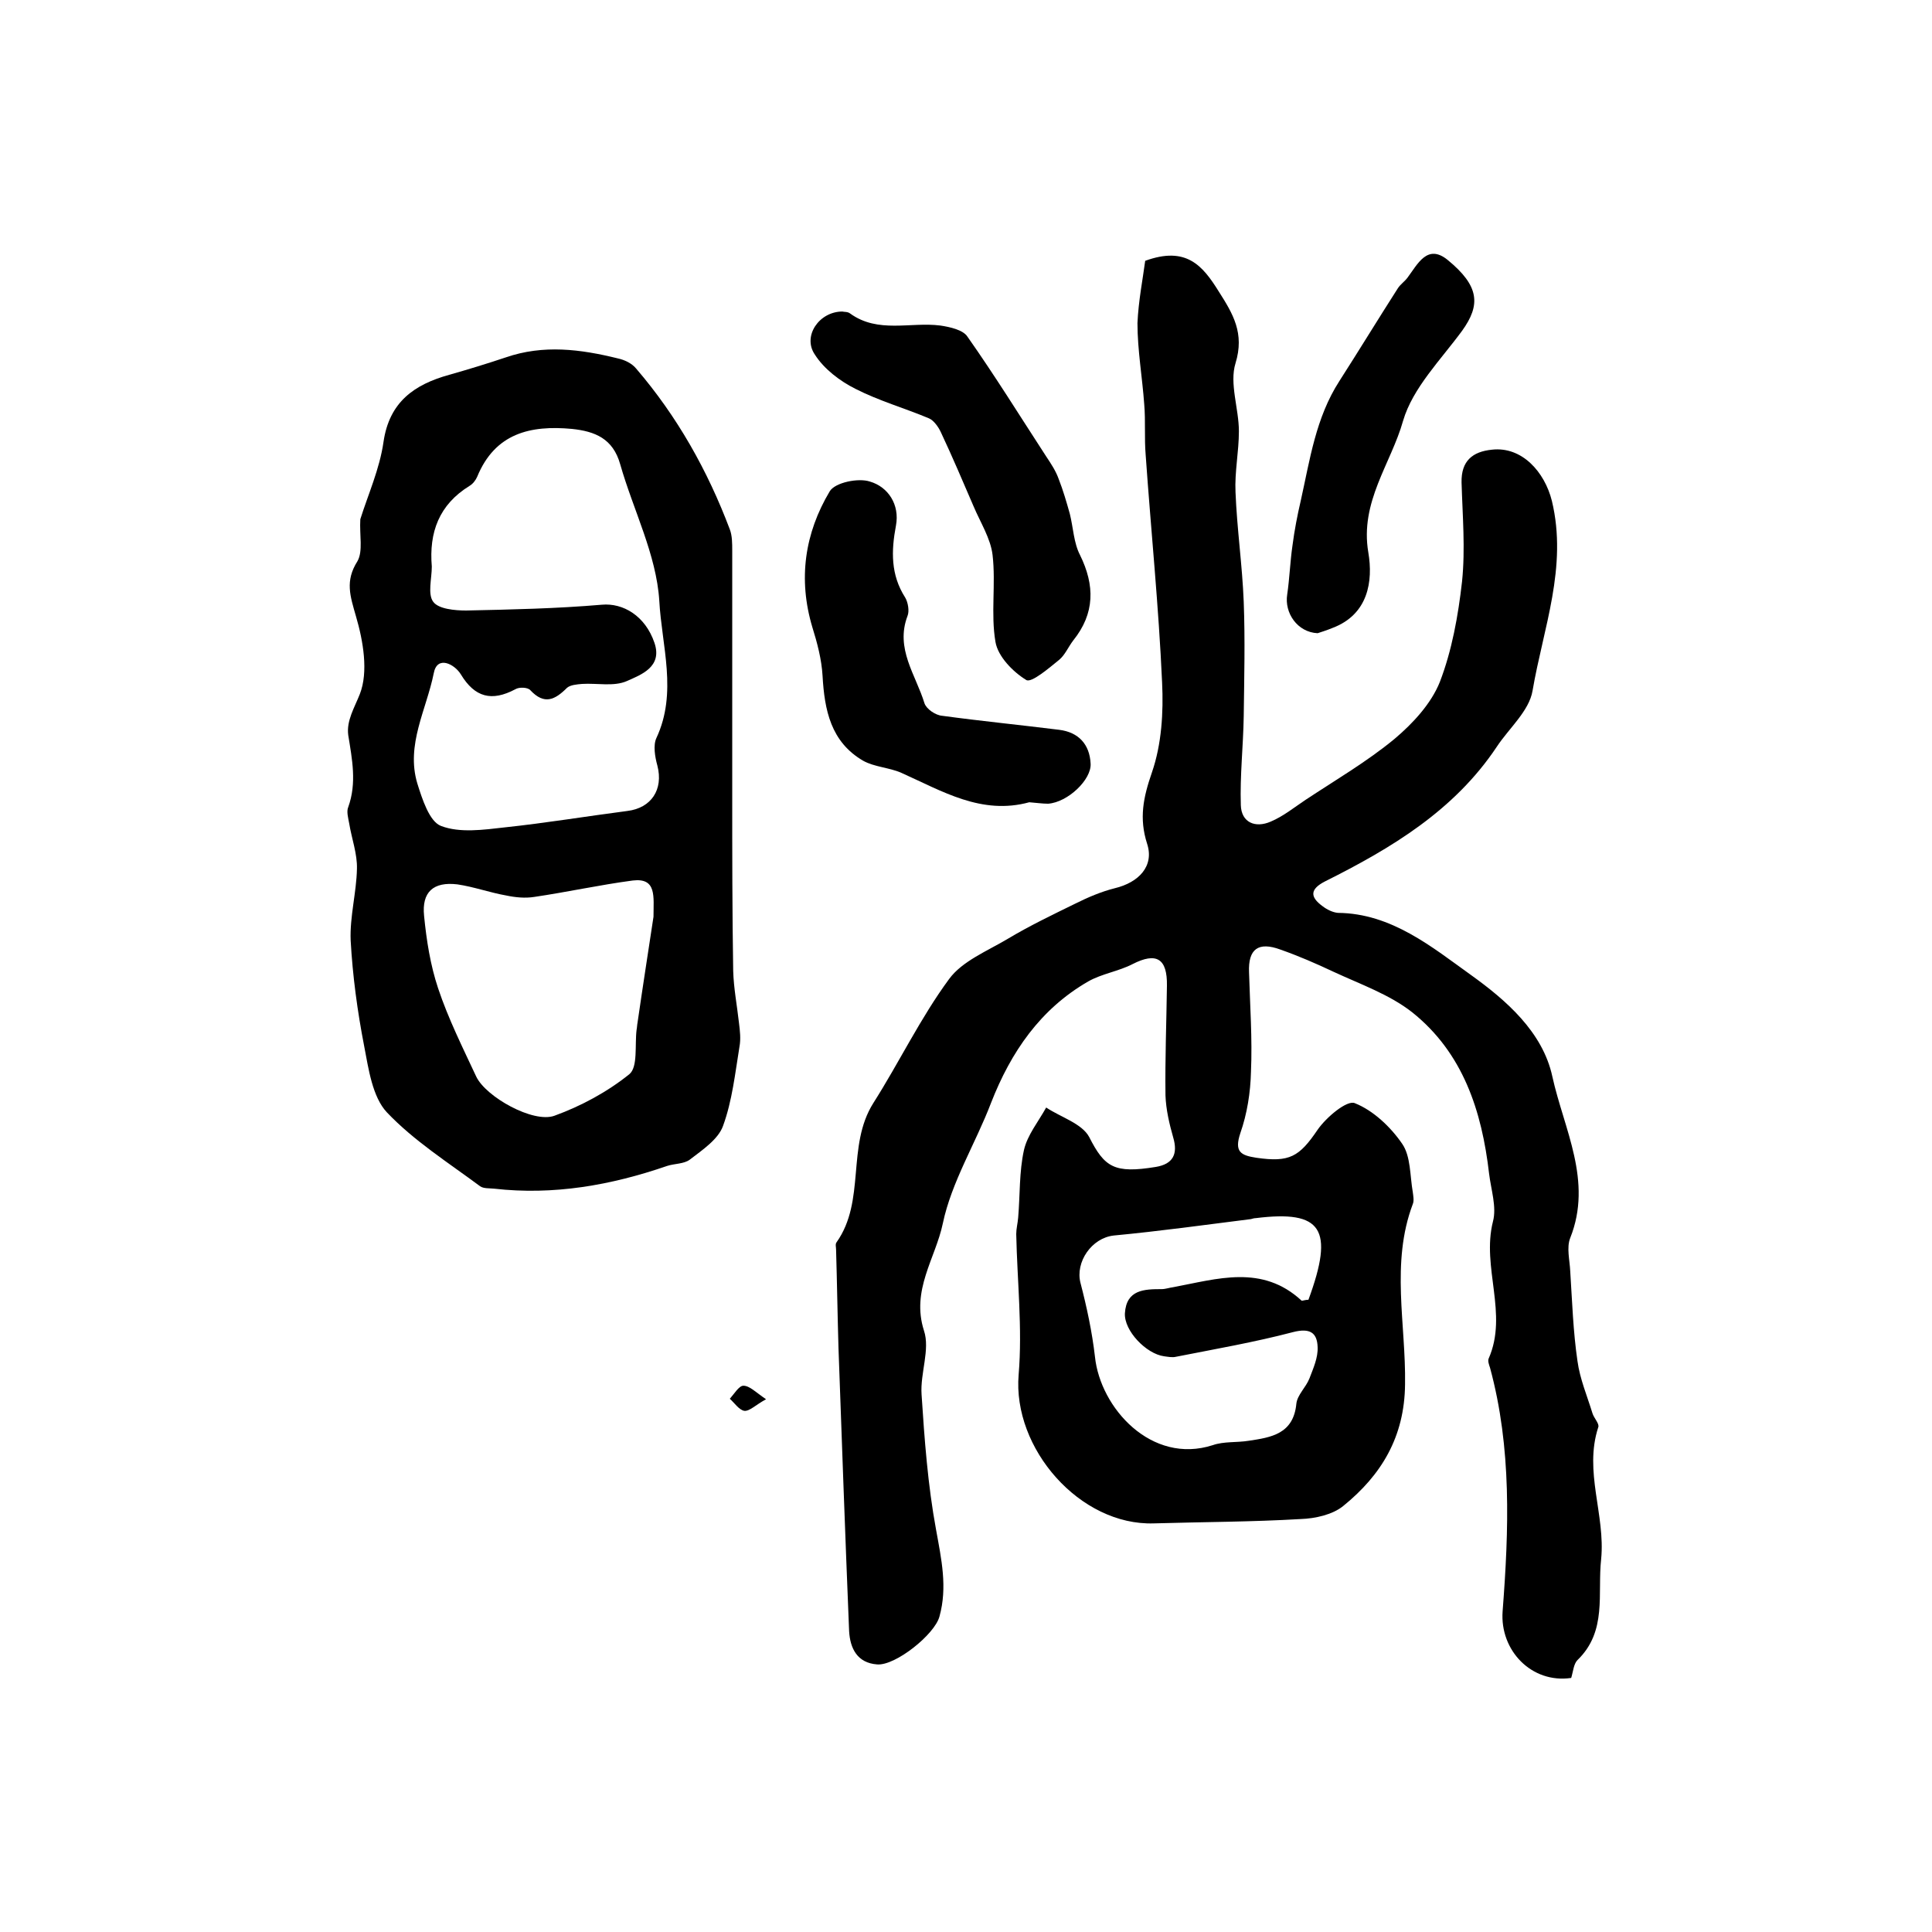
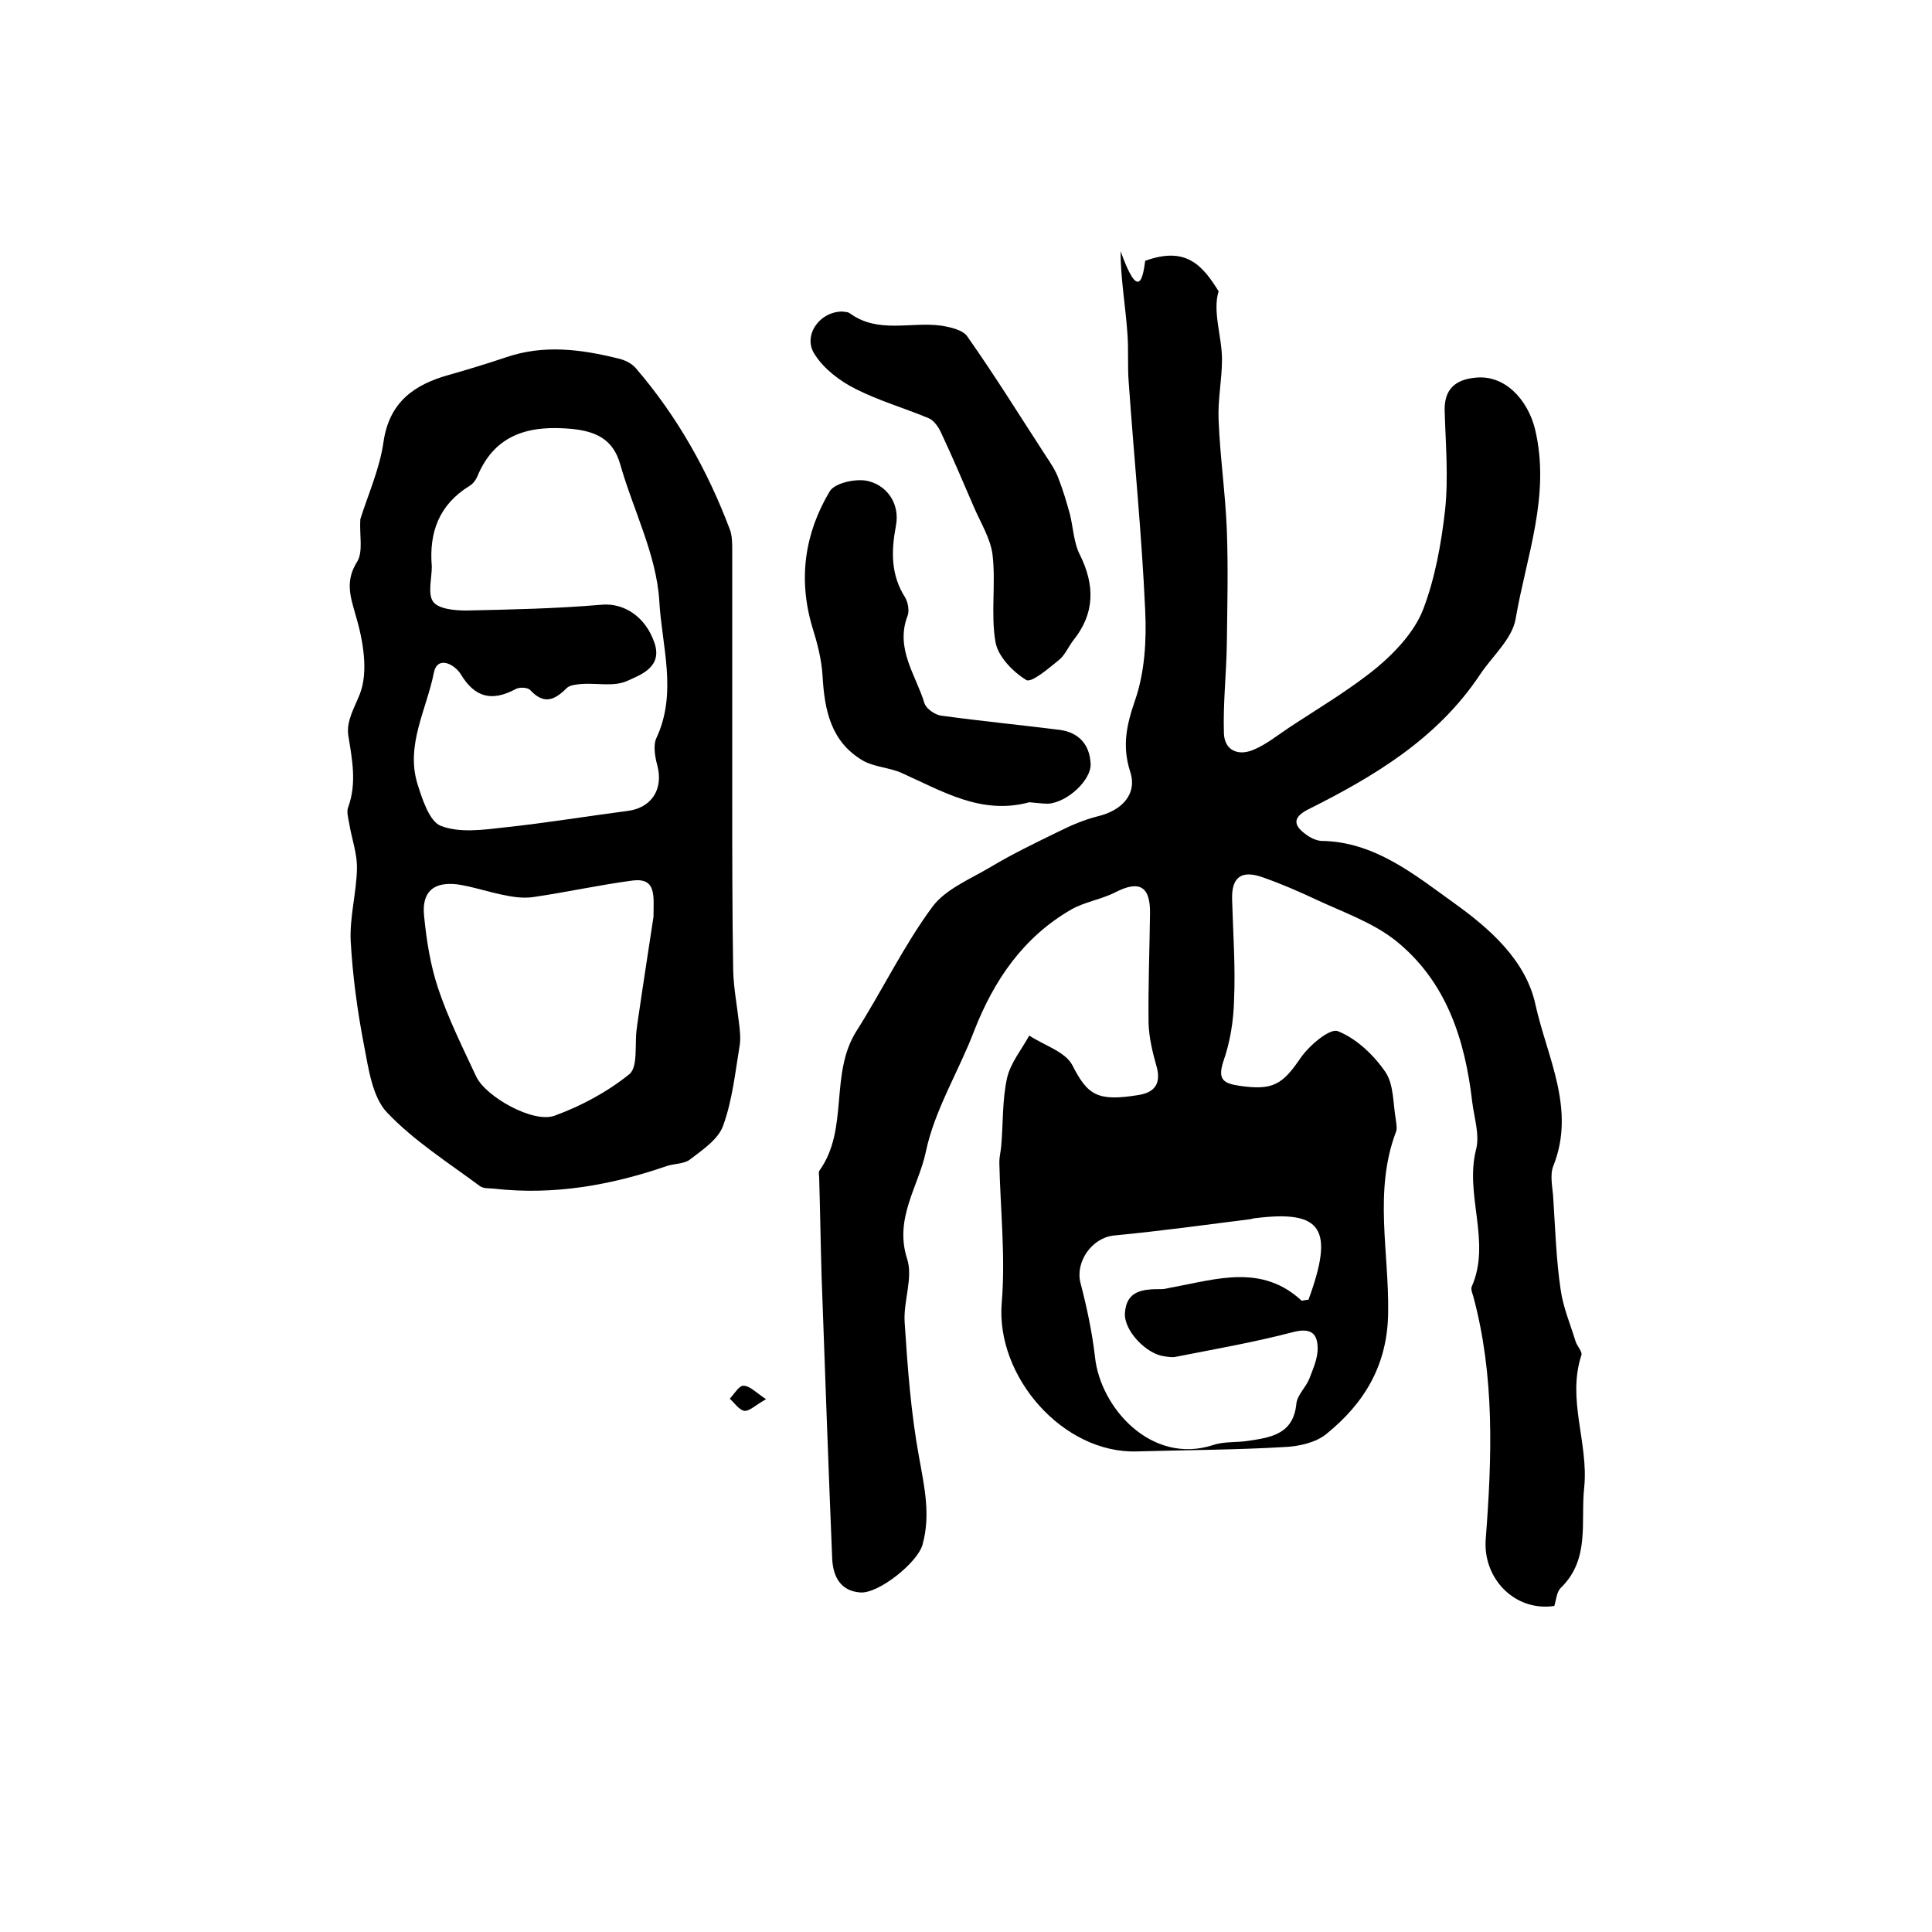
<svg xmlns="http://www.w3.org/2000/svg" version="1.1" id="图层_1" x="0px" y="0px" viewBox="0 0 400 400" style="enable-background:new 0 0 400 400;" xml:space="preserve">
  <style type="text/css">
	.st0{fill:#FFFFFF;}
</style>
  <g>
-     <path d="M237.1,54c8.5-3.1,11.9,1,15.2,6.3c3,4.7,5.4,8.7,3.5,14.9c-1.3,4.2,0.7,9.4,0.7,14.1c0,4.2-0.9,8.4-0.7,12.6   c0.3,7.6,1.4,15.1,1.7,22.7c0.3,7.9,0.1,15.8,0,23.7c-0.1,6.2-0.8,12.3-0.6,18.4c0.1,3.6,3,4.8,6.2,3.4c2.6-1.1,4.8-2.9,7.2-4.5   c6.2-4.1,12.7-7.9,18.4-12.6c3.8-3.2,7.6-7.3,9.4-11.8c2.5-6.5,3.8-13.7,4.6-20.8c0.7-6.8,0.1-13.6-0.1-20.5   c-0.1-4.5,2.3-6.4,6.3-6.8c6.2-0.7,10.9,4.6,12.4,10.6c3.3,13.7-1.8,26.4-4,39.3c-0.7,4.2-4.9,7.8-7.4,11.6   c-8.8,13.2-21.8,21-35.6,27.9c-3.1,1.6-3.1,3.2-0.5,5.1c0.9,0.7,2.1,1.3,3.2,1.4c11.1,0.1,19.5,7.1,27.6,12.9   c7.1,5.1,14.8,11.7,16.8,21c2.4,10.9,8.4,21.6,3.7,33.4c-0.8,2-0.1,4.6,0,6.9c0.4,6.2,0.6,12.5,1.5,18.6c0.5,3.7,2,7.2,3.1,10.8   c0.3,1,1.5,2.2,1.2,2.9c-3,9.2,1.5,18.1,0.6,27.3c-0.8,7.2,1.3,14.9-4.9,20.9c-0.8,0.8-0.9,2.4-1.3,3.7   c-8.2,1.2-14.8-5.7-14.2-13.8c1.3-16.9,1.9-33.8-2.6-50.4c-0.2-0.6-0.5-1.4-0.3-1.9c4.1-9.3-1.5-18.9,0.9-28.4   c0.8-3-0.4-6.6-0.8-9.9c-1.5-13-5.4-25-15.9-33.4c-4.7-3.7-10.7-5.8-16.3-8.4c-3.6-1.7-7.3-3.3-11-4.6c-4.6-1.7-6.7-0.1-6.5,4.7   c0.2,6.9,0.7,13.8,0.4,20.6c-0.1,4.3-0.8,8.7-2.2,12.7c-1.3,3.9,0.1,4.6,3.3,5.1c6.9,1,8.9-0.2,12.7-5.8c1.8-2.6,6.1-6.2,7.7-5.5   c3.8,1.5,7.4,4.9,9.8,8.4c1.8,2.6,1.6,6.6,2.2,10c0.1,0.8,0.3,1.8,0,2.5c-4.6,12.2-1.4,24.9-1.6,37.3c-0.1,10.9-4.9,18.8-12.8,25.2   c-2.2,1.8-5.8,2.6-8.8,2.7c-10.1,0.6-20.3,0.6-30.4,0.9c-15.3,0.5-29.3-15.5-28-30.8c0.8-9.6-0.3-19.4-0.5-29.1   c0-1.1,0.3-2.2,0.4-3.4c0.4-4.7,0.2-9.5,1.2-14c0.7-3.1,3-5.9,4.6-8.8c3,2,7.4,3.3,8.9,6.1c3.2,6.3,5.2,7.6,13.8,6.2   c3.6-0.6,4.6-2.7,3.6-6.1c-0.8-2.8-1.5-5.8-1.6-8.7c-0.1-7.6,0.2-15.1,0.3-22.7c0.1-5.7-2.2-7-7.1-4.5c-2.9,1.5-6.4,2-9.2,3.6   c-9.9,5.7-16,14.6-20.1,25.1c-3.2,8.4-8.2,16.4-10,25c-1.5,7.2-6.6,13.8-3.9,22.2c1.3,3.9-0.8,8.8-0.5,13.2c0.6,9.3,1.3,18.8,3,28   c1.1,6.1,2.4,11.9,0.7,18c-1,3.7-9.1,10.2-12.9,9.9c-4.1-0.3-5.6-3.3-5.8-6.9c-0.8-19.5-1.5-39.1-2.2-58.6   c-0.2-6.8-0.3-13.6-0.5-20.4c0-0.5-0.2-1.1,0.1-1.5c6.1-8.6,2-19.9,7.6-28.8c5.4-8.5,9.8-17.7,15.7-25.7c2.7-3.7,7.9-5.8,12.1-8.3   c4.5-2.7,9.3-5,14-7.3c2.6-1.3,5.4-2.5,8.2-3.2c5-1.2,8.2-4.6,6.7-9.2c-1.7-5.3-0.8-9.6,1-14.8c2-5.8,2.4-12.4,2.1-18.6   c-0.7-15.7-2.3-31.4-3.4-47.1c-0.3-3.5,0-7-0.3-10.5c-0.4-5.6-1.4-11.2-1.4-16.8C235.7,62.3,236.6,57.8,237.1,54z M270.9,269.1   c5.4-14.7,2.8-18.6-10.9-16.9c-0.3,0-0.7,0.1-1,0.2c-9.5,1.2-18.9,2.5-28.4,3.4c-4.6,0.5-8,5.5-6.9,9.8c1.3,5,2.4,10.1,3,15.3   c1.1,10.6,11.7,22.4,24.4,18.3c2.3-0.8,4.9-0.5,7.4-0.9c4.7-0.7,9.3-1.4,9.9-7.7c0.2-1.8,2-3.4,2.7-5.2c0.8-2.1,1.8-4.3,1.7-6.5   c-0.1-3-1.6-4-5.1-3.1c-8,2.1-16.1,3.5-24.2,5.1c-0.8,0.2-1.7,0-2.5-0.1c-3.7-0.5-8.3-5.3-8.1-8.9c0.3-4.9,4-5,7.6-5   c0.8,0,1.6-0.3,2.4-0.4c9.1-1.7,18.4-4.8,26.6,2.8C269.8,269.3,270.3,269.1,270.9,269.1z" />
+     <path d="M237.1,54c8.5-3.1,11.9,1,15.2,6.3c-1.3,4.2,0.7,9.4,0.7,14.1c0,4.2-0.9,8.4-0.7,12.6   c0.3,7.6,1.4,15.1,1.7,22.7c0.3,7.9,0.1,15.8,0,23.7c-0.1,6.2-0.8,12.3-0.6,18.4c0.1,3.6,3,4.8,6.2,3.4c2.6-1.1,4.8-2.9,7.2-4.5   c6.2-4.1,12.7-7.9,18.4-12.6c3.8-3.2,7.6-7.3,9.4-11.8c2.5-6.5,3.8-13.7,4.6-20.8c0.7-6.8,0.1-13.6-0.1-20.5   c-0.1-4.5,2.3-6.4,6.3-6.8c6.2-0.7,10.9,4.6,12.4,10.6c3.3,13.7-1.8,26.4-4,39.3c-0.7,4.2-4.9,7.8-7.4,11.6   c-8.8,13.2-21.8,21-35.6,27.9c-3.1,1.6-3.1,3.2-0.5,5.1c0.9,0.7,2.1,1.3,3.2,1.4c11.1,0.1,19.5,7.1,27.6,12.9   c7.1,5.1,14.8,11.7,16.8,21c2.4,10.9,8.4,21.6,3.7,33.4c-0.8,2-0.1,4.6,0,6.9c0.4,6.2,0.6,12.5,1.5,18.6c0.5,3.7,2,7.2,3.1,10.8   c0.3,1,1.5,2.2,1.2,2.9c-3,9.2,1.5,18.1,0.6,27.3c-0.8,7.2,1.3,14.9-4.9,20.9c-0.8,0.8-0.9,2.4-1.3,3.7   c-8.2,1.2-14.8-5.7-14.2-13.8c1.3-16.9,1.9-33.8-2.6-50.4c-0.2-0.6-0.5-1.4-0.3-1.9c4.1-9.3-1.5-18.9,0.9-28.4   c0.8-3-0.4-6.6-0.8-9.9c-1.5-13-5.4-25-15.9-33.4c-4.7-3.7-10.7-5.8-16.3-8.4c-3.6-1.7-7.3-3.3-11-4.6c-4.6-1.7-6.7-0.1-6.5,4.7   c0.2,6.9,0.7,13.8,0.4,20.6c-0.1,4.3-0.8,8.7-2.2,12.7c-1.3,3.9,0.1,4.6,3.3,5.1c6.9,1,8.9-0.2,12.7-5.8c1.8-2.6,6.1-6.2,7.7-5.5   c3.8,1.5,7.4,4.9,9.8,8.4c1.8,2.6,1.6,6.6,2.2,10c0.1,0.8,0.3,1.8,0,2.5c-4.6,12.2-1.4,24.9-1.6,37.3c-0.1,10.9-4.9,18.8-12.8,25.2   c-2.2,1.8-5.8,2.6-8.8,2.7c-10.1,0.6-20.3,0.6-30.4,0.9c-15.3,0.5-29.3-15.5-28-30.8c0.8-9.6-0.3-19.4-0.5-29.1   c0-1.1,0.3-2.2,0.4-3.4c0.4-4.7,0.2-9.5,1.2-14c0.7-3.1,3-5.9,4.6-8.8c3,2,7.4,3.3,8.9,6.1c3.2,6.3,5.2,7.6,13.8,6.2   c3.6-0.6,4.6-2.7,3.6-6.1c-0.8-2.8-1.5-5.8-1.6-8.7c-0.1-7.6,0.2-15.1,0.3-22.7c0.1-5.7-2.2-7-7.1-4.5c-2.9,1.5-6.4,2-9.2,3.6   c-9.9,5.7-16,14.6-20.1,25.1c-3.2,8.4-8.2,16.4-10,25c-1.5,7.2-6.6,13.8-3.9,22.2c1.3,3.9-0.8,8.8-0.5,13.2c0.6,9.3,1.3,18.8,3,28   c1.1,6.1,2.4,11.9,0.7,18c-1,3.7-9.1,10.2-12.9,9.9c-4.1-0.3-5.6-3.3-5.8-6.9c-0.8-19.5-1.5-39.1-2.2-58.6   c-0.2-6.8-0.3-13.6-0.5-20.4c0-0.5-0.2-1.1,0.1-1.5c6.1-8.6,2-19.9,7.6-28.8c5.4-8.5,9.8-17.7,15.7-25.7c2.7-3.7,7.9-5.8,12.1-8.3   c4.5-2.7,9.3-5,14-7.3c2.6-1.3,5.4-2.5,8.2-3.2c5-1.2,8.2-4.6,6.7-9.2c-1.7-5.3-0.8-9.6,1-14.8c2-5.8,2.4-12.4,2.1-18.6   c-0.7-15.7-2.3-31.4-3.4-47.1c-0.3-3.5,0-7-0.3-10.5c-0.4-5.6-1.4-11.2-1.4-16.8C235.7,62.3,236.6,57.8,237.1,54z M270.9,269.1   c5.4-14.7,2.8-18.6-10.9-16.9c-0.3,0-0.7,0.1-1,0.2c-9.5,1.2-18.9,2.5-28.4,3.4c-4.6,0.5-8,5.5-6.9,9.8c1.3,5,2.4,10.1,3,15.3   c1.1,10.6,11.7,22.4,24.4,18.3c2.3-0.8,4.9-0.5,7.4-0.9c4.7-0.7,9.3-1.4,9.9-7.7c0.2-1.8,2-3.4,2.7-5.2c0.8-2.1,1.8-4.3,1.7-6.5   c-0.1-3-1.6-4-5.1-3.1c-8,2.1-16.1,3.5-24.2,5.1c-0.8,0.2-1.7,0-2.5-0.1c-3.7-0.5-8.3-5.3-8.1-8.9c0.3-4.9,4-5,7.6-5   c0.8,0,1.6-0.3,2.4-0.4c9.1-1.7,18.4-4.8,26.6,2.8C269.8,269.3,270.3,269.1,270.9,269.1z" />
    <path d="M74.6,107.5c1.6-5.1,4-10.4,4.8-16c1.2-8.3,6.4-11.9,13.6-13.9c3.9-1.1,7.8-2.3,11.7-3.6c7.8-2.7,15.5-1.7,23.2,0.2   c1.4,0.3,2.9,1,3.8,2.1c8.5,9.9,14.8,21.1,19.4,33.3c0.5,1.3,0.5,2.9,0.5,4.4c0,16.8,0,33.7,0,50.5c0,12.2,0,24.3,0.2,36.5   c0.1,3.6,0.8,7.2,1.2,10.8c0.2,1.6,0.4,3.3,0.1,4.9c-0.9,5.5-1.5,11.2-3.4,16.4c-1,2.8-4.3,5-6.9,7c-1.2,0.9-3.2,0.8-4.7,1.3   c-11.6,4-23.5,6.1-35.8,4.7c-1-0.1-2.2,0-2.9-0.5c-6.6-4.9-13.7-9.4-19.3-15.3c-3-3.2-3.8-9-4.7-13.7c-1.4-7.2-2.4-14.6-2.8-21.9   c-0.2-4.9,1.2-9.9,1.3-14.8c0.1-3.1-1.1-6.3-1.6-9.4c-0.2-1.1-0.6-2.5-0.2-3.4c1.8-5,0.8-9.9,0-14.9c-0.4-3,1.3-5.7,2.4-8.5   c1.8-4.6,0.7-11-0.8-16.1c-1.2-4.2-2.3-7.3,0.3-11.4C75.2,114.1,74.4,110.8,74.6,107.5z M89.4,117.3c0,2.5-0.9,5.7,0.3,7.3   c1.1,1.5,4.5,1.8,6.8,1.8c9.4-0.2,18.7-0.4,28.1-1.2c4.4-0.4,9,2.3,10.9,7.9c1.7,5-2.8,6.6-5.7,7.9c-2.7,1.2-6.2,0.4-9.3,0.6   c-1.1,0.1-2.4,0.2-3.1,0.8c-2.5,2.5-4.7,3.6-7.6,0.5c-0.5-0.6-2.3-0.7-3.1-0.2c-4.9,2.6-8.4,1.7-11.3-3.1c-1.3-2.1-4.9-4-5.6-0.2   c-1.5,7.5-5.8,14.8-3.4,22.8c1,3.2,2.5,7.9,4.9,8.8c3.9,1.5,8.8,0.8,13.2,0.3c8.5-0.9,16.9-2.3,25.4-3.4c4.9-0.6,7.5-4.4,6.2-9.4   c-0.5-1.8-0.9-4.2-0.2-5.7c4.4-9.4,1.1-19.1,0.6-28.4c-0.6-9.6-5.4-18.8-8.1-28.3c-1.5-5.3-5.2-6.8-10-7.3   c-8.6-0.8-15.9,0.9-19.6,9.9c-0.3,0.7-0.9,1.5-1.6,1.9C90.9,104.5,88.8,110.2,89.4,117.3z M135.3,189.8c0-4.2,0.7-8.1-4.3-7.5   c-6.8,0.9-13.6,2.4-20.4,3.4c-1.9,0.3-3.9,0.1-5.8-0.3c-3.4-0.6-6.7-1.8-10.1-2.3c-5-0.6-7.4,1.6-6.9,6.5c0.5,5.1,1.3,10.2,2.9,15   c2.1,6.3,5.1,12.3,7.9,18.3c2,4.2,11.8,9.7,16.2,8.1c5.5-2,10.9-4.9,15.5-8.6c1.8-1.5,1.1-6,1.5-9.2c0.1-0.5,0.1-1,0.2-1.5   C133.1,204.1,134.3,196.4,135.3,189.8z" />
    <path d="M174.4,64.5c0.3,0.1,1.1,0,1.6,0.4c5.8,4.2,12.5,1.7,18.7,2.5c2,0.3,4.7,0.9,5.6,2.3c5.7,8.1,10.9,16.5,16.3,24.8   c1,1.5,2,3,2.6,4.7c0.9,2.3,1.6,4.7,2.3,7.2c0.7,2.8,0.8,6,2.1,8.5c3.1,6.3,3.1,12.1-1.4,17.7c-1,1.3-1.7,3-2.9,4   c-2.1,1.7-5.7,4.8-6.8,4.2c-2.8-1.7-5.9-4.9-6.4-7.9c-1-5.8,0.1-12-0.6-18c-0.4-3.4-2.5-6.7-3.9-10c-2.2-5.1-4.4-10.3-6.8-15.4   c-0.5-1.1-1.5-2.5-2.5-2.9c-5-2.1-10.3-3.6-15.2-6.1c-3.2-1.6-6.5-4.1-8.4-7.1C166.1,69.6,169.6,64.5,174.4,64.5z" />
    <path d="M213.1,166.1c-9.9,2.7-18-2.3-26.5-6.1c-2.5-1.1-5.6-1.2-7.9-2.5c-6.7-3.9-8-10.5-8.4-17.6c-0.2-3.4-1.1-6.8-2.1-10   c-3-10-1.6-19.5,3.6-28.2c1.1-1.8,5.9-2.8,8.3-2c3.8,1.1,6.2,4.8,5.4,9.1c-1,5.3-1.1,10.2,1.9,14.9c0.6,1,0.9,2.8,0.5,3.8   c-2.6,6.8,1.7,12.2,3.5,18.1c0.4,1.2,2.3,2.5,3.7,2.6c8.1,1.1,16.2,1.9,24.2,2.9c4,0.5,6.3,3,6.5,7c0.2,3.3-4.7,8-8.8,8.3   C215.8,166.4,214.5,166.2,213.1,166.1z" />
-     <path d="M272.8,131.1c-4.2-0.2-6.9-4.2-6.3-8c0.5-3.4,0.6-6.8,1.1-10.2c0.4-3.1,1-6.2,1.7-9.2c1.9-8.5,3.1-17.2,8-24.8   c4.1-6.4,8-12.8,12.1-19.2c0.5-0.8,1.4-1.4,2-2.2c2.1-2.8,4.1-7.1,8.3-3.7c6.6,5.4,6.9,9.3,3,14.7c-4.4,6-10.2,11.8-12.2,18.6   c-2.5,8.9-9,16.8-7.2,27.3c1,5.9,0,12.8-7.4,15.6C274.7,130.5,273.4,130.9,272.8,131.1z" />
    <path d="M158.6,289.7c-2.2,1.2-3.4,2.5-4.5,2.4c-1.1-0.2-2-1.6-3-2.5c0.9-1,1.9-2.7,2.8-2.7C155.2,286.9,156.4,288.2,158.6,289.7z" />
  </g>
</svg>